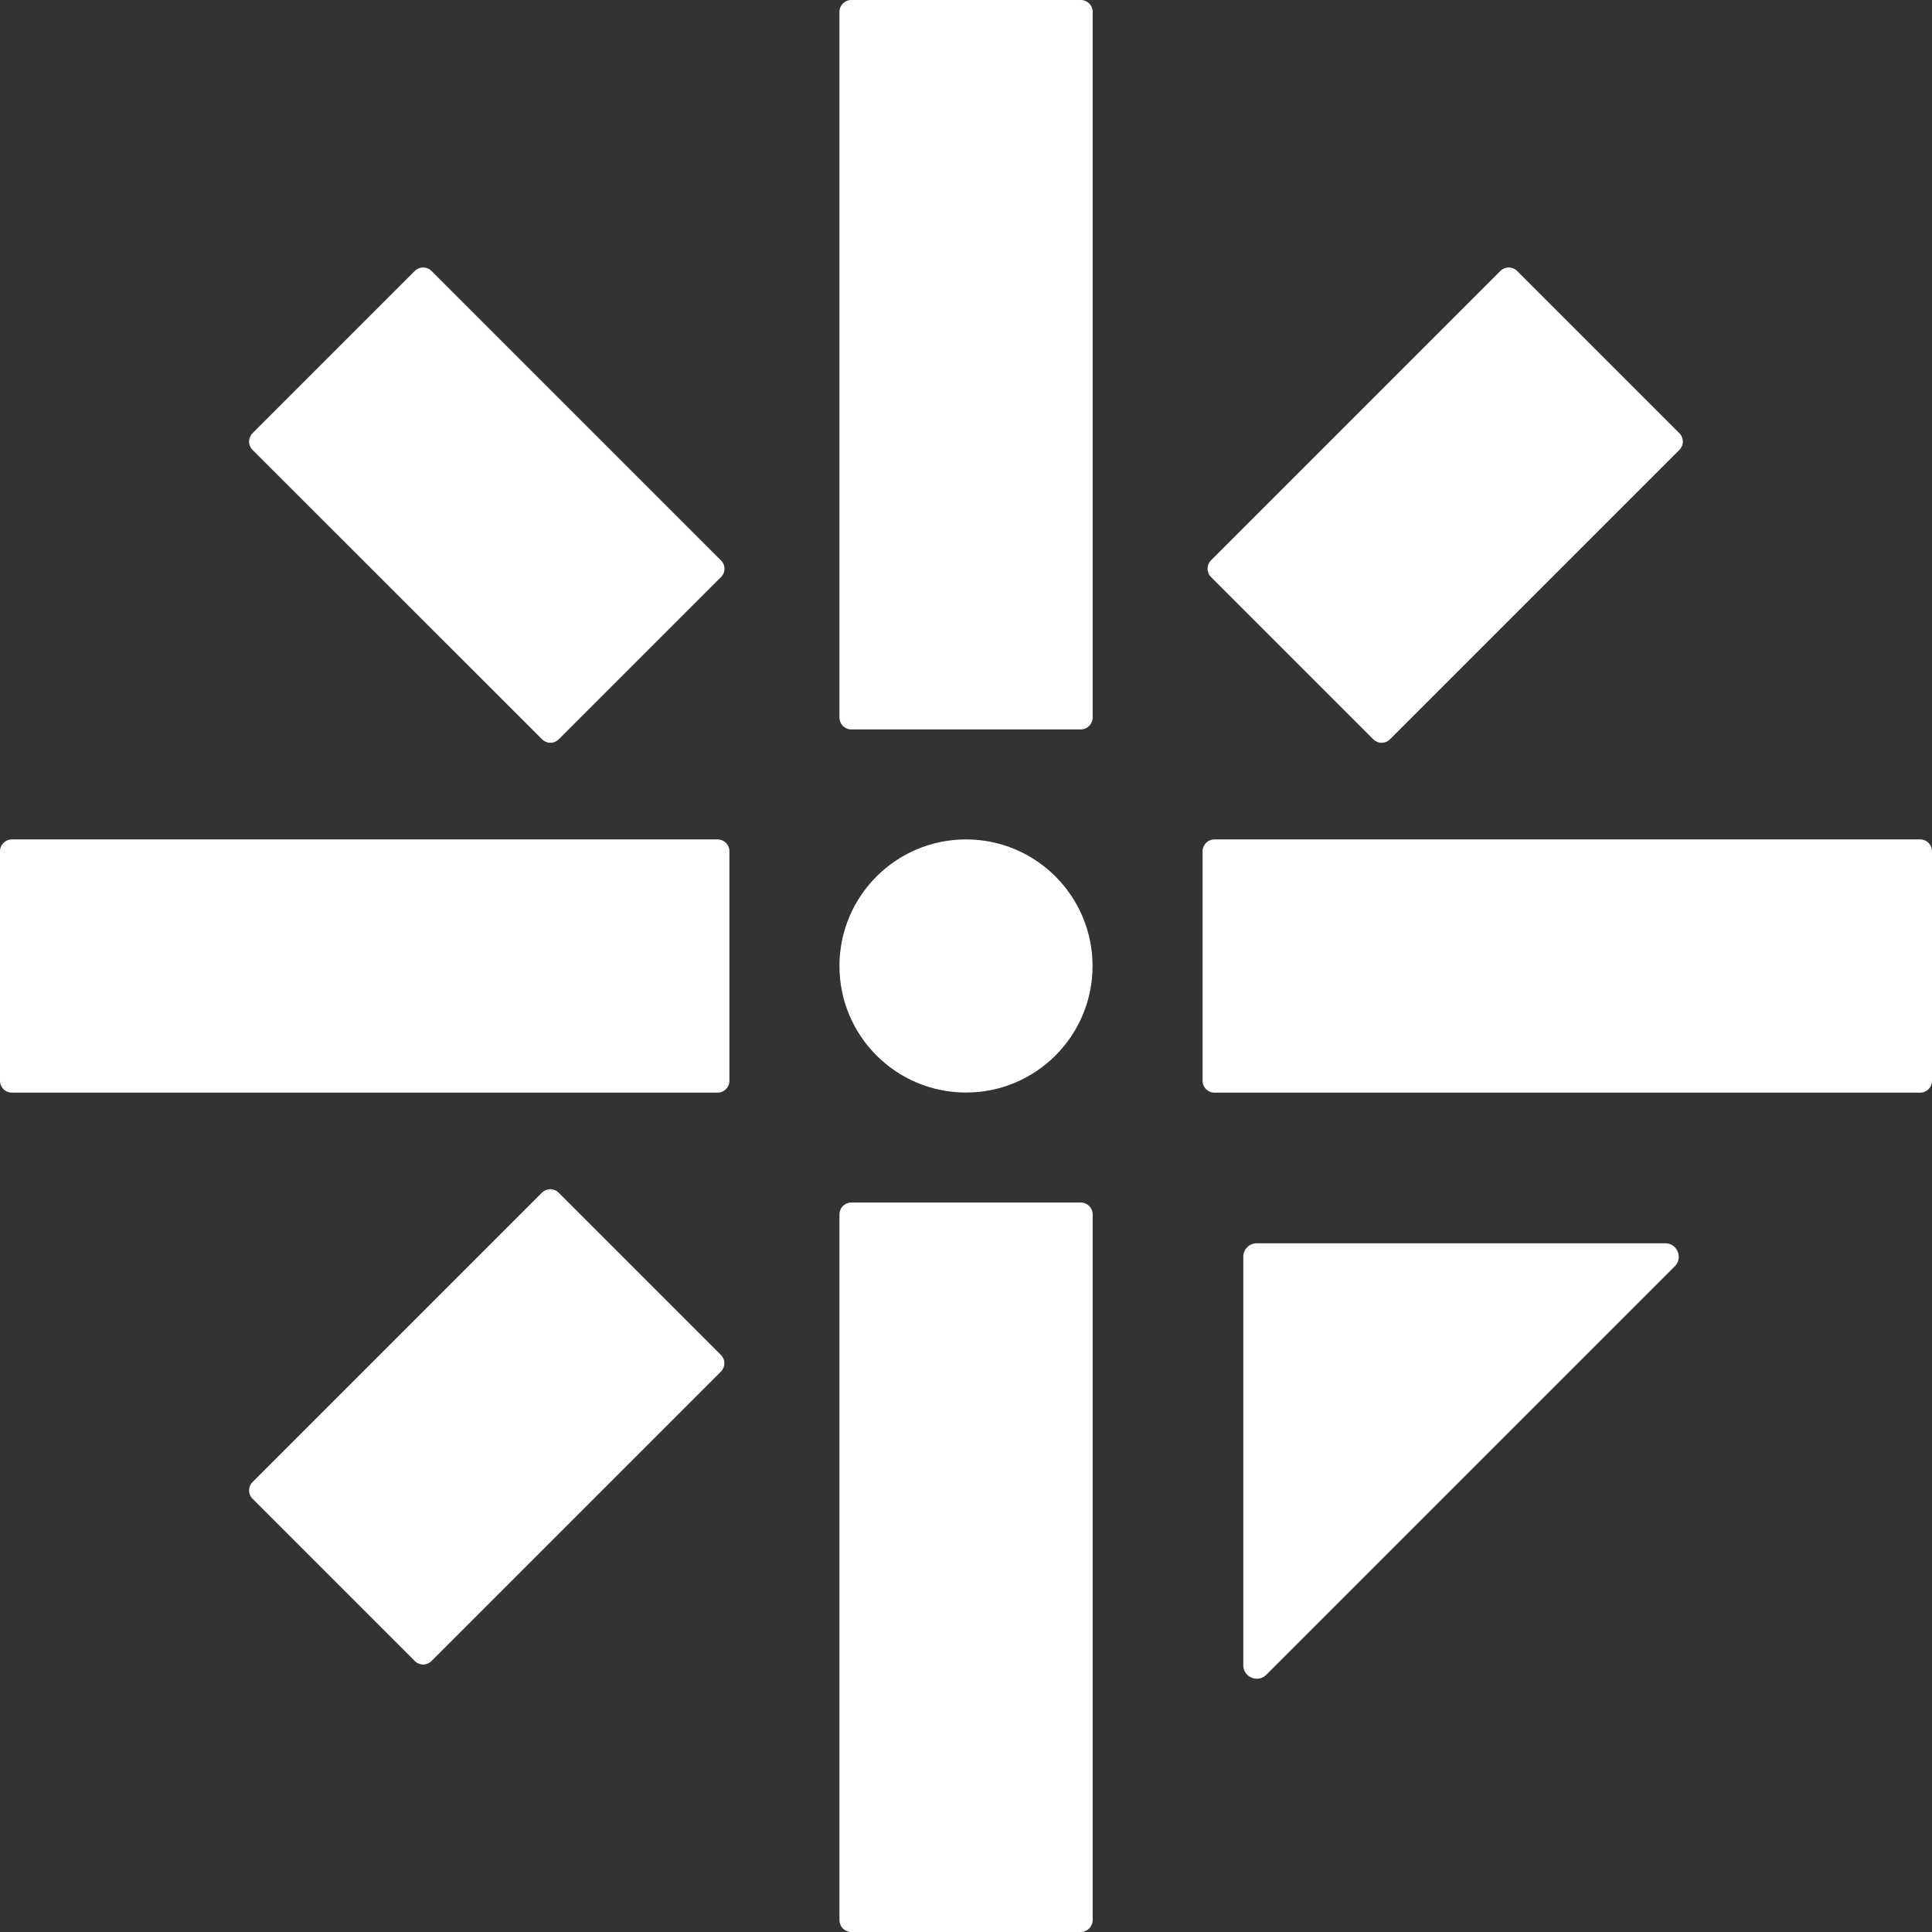
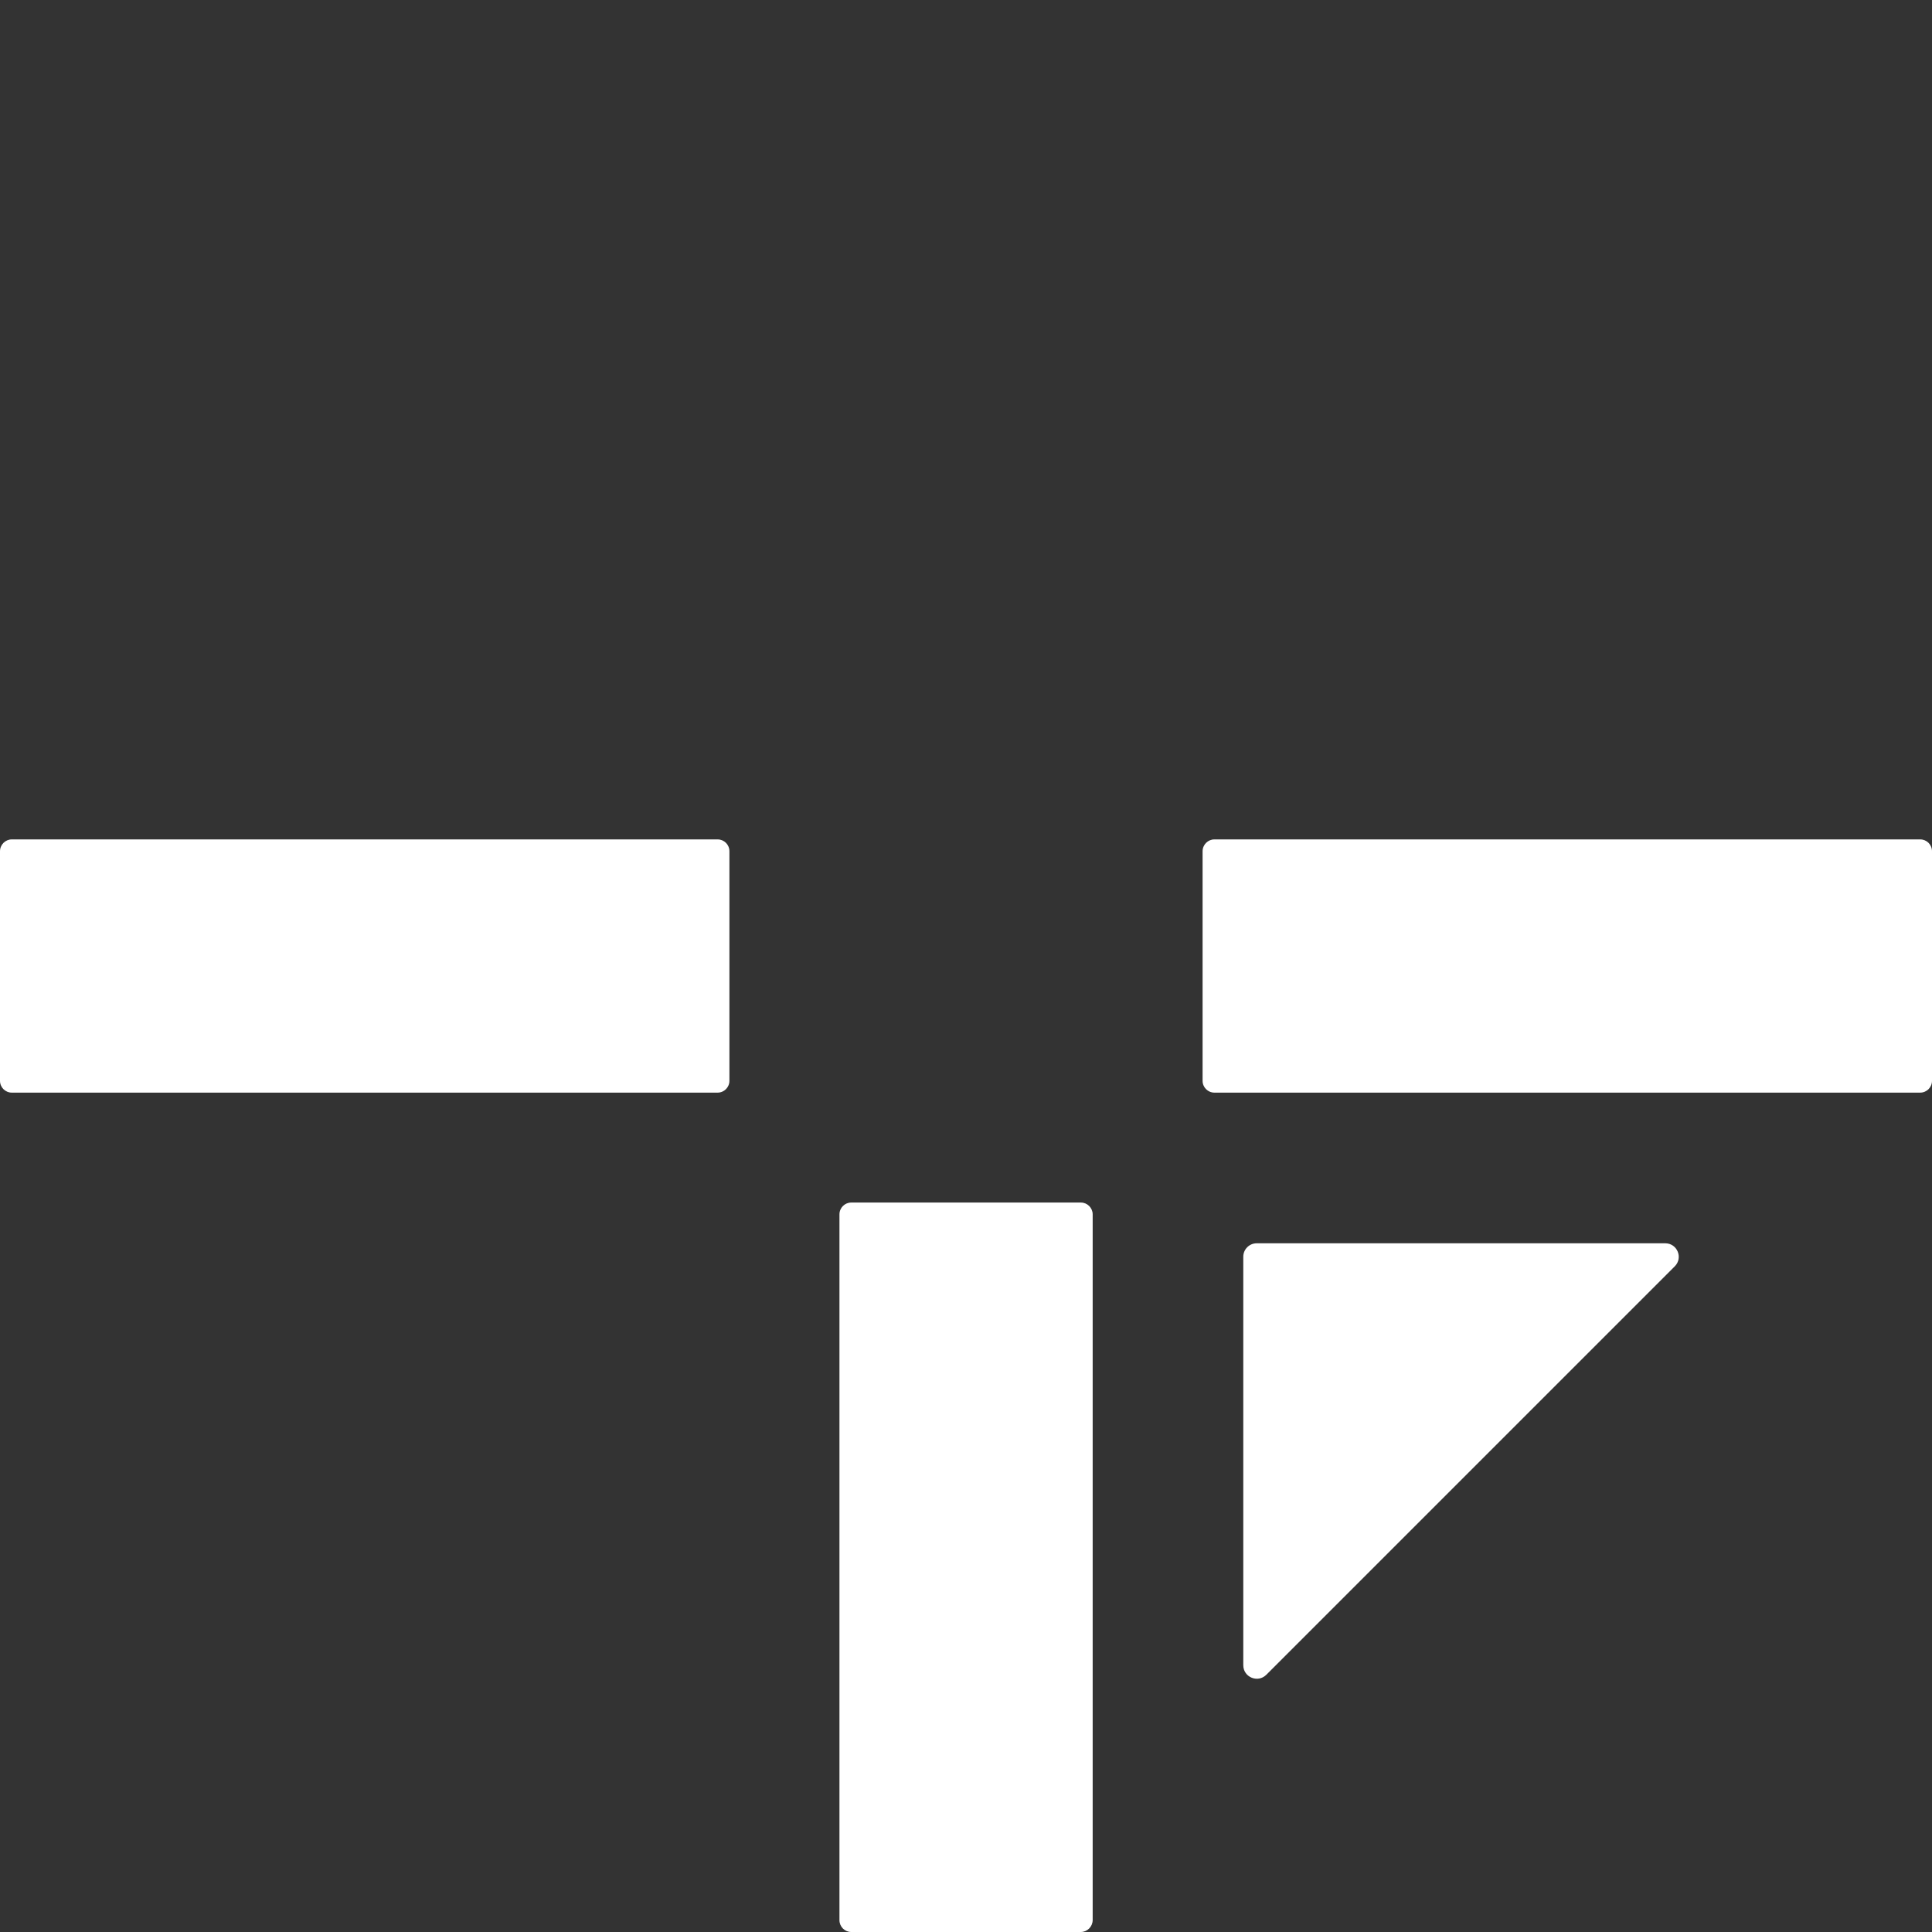
<svg xmlns="http://www.w3.org/2000/svg" width="46" height="46" viewBox="0 0 46 46" fill="none">
  <rect x="0" y="0" width="46" height="46" fill="#333333" stroke="none" />
-   <path d="M25.732 17.367H20.268C20.113 17.367 19.987 17.241 19.987 17.086V0.281C19.987 0.126 20.113 -9.15527e-05 20.268 -9.15527e-05H25.735C25.889 -9.15527e-05 26.016 0.126 26.016 0.281V17.086C26.013 17.241 25.889 17.367 25.732 17.367Z" fill="white" />
-   <path d="M17.168 13.738L13.303 17.603C13.194 17.713 13.017 17.713 12.907 17.603L6.012 10.711C5.903 10.602 5.903 10.425 6.012 10.315L9.877 6.45C9.987 6.341 10.164 6.341 10.273 6.45L17.165 13.342C17.278 13.452 17.278 13.629 17.168 13.738Z" fill="white" />
-   <path d="M28.833 13.738L32.698 17.603C32.807 17.713 32.985 17.713 33.094 17.603L39.986 10.711C40.096 10.602 40.096 10.425 39.986 10.315L36.121 6.45C36.012 6.341 35.835 6.341 35.725 6.45L28.833 13.342C28.724 13.452 28.724 13.629 28.833 13.738Z" fill="white" />
-   <path d="M6.012 35.684L9.877 39.549C9.987 39.659 10.164 39.659 10.273 39.549L17.165 32.657C17.275 32.548 17.275 32.37 17.165 32.261L13.3 28.396C13.191 28.287 13.014 28.287 12.904 28.396L6.012 35.288C5.903 35.398 5.903 35.575 6.012 35.684Z" fill="white" />
  <path d="M25.732 46H20.268C20.113 46 19.987 45.873 19.987 45.719V28.913C19.987 28.759 20.113 28.632 20.268 28.632H25.735C25.889 28.632 26.016 28.759 26.016 28.913V45.719C26.013 45.873 25.889 46 25.732 46Z" fill="white" />
  <path d="M17.367 20.268V25.734C17.367 25.889 17.241 26.015 17.086 26.015H0.281C0.126 26.015 0 25.889 0 25.734V20.268C0 20.113 0.126 19.986 0.281 19.986H17.086C17.241 19.986 17.367 20.11 17.367 20.268Z" fill="white" />
  <path d="M46 20.268V25.734C46 25.889 45.874 26.015 45.719 26.015H28.914C28.759 26.015 28.633 25.889 28.633 25.734V20.268C28.633 20.113 28.759 19.986 28.914 19.986H45.719C45.874 19.986 46 20.11 46 20.268Z" fill="white" />
  <path d="M29.923 29.602H39.648C39.935 29.602 40.078 29.948 39.876 30.15L30.151 39.875C29.948 40.078 29.602 39.934 29.602 39.648V29.922C29.602 29.745 29.746 29.602 29.923 29.602Z" fill="white" />
-   <path d="M23 26.013C24.664 26.013 26.013 24.664 26.013 23C26.013 21.335 24.664 19.986 23 19.986C21.336 19.986 19.987 21.335 19.987 23C19.987 24.664 21.336 26.013 23 26.013Z" fill="white" />
</svg>